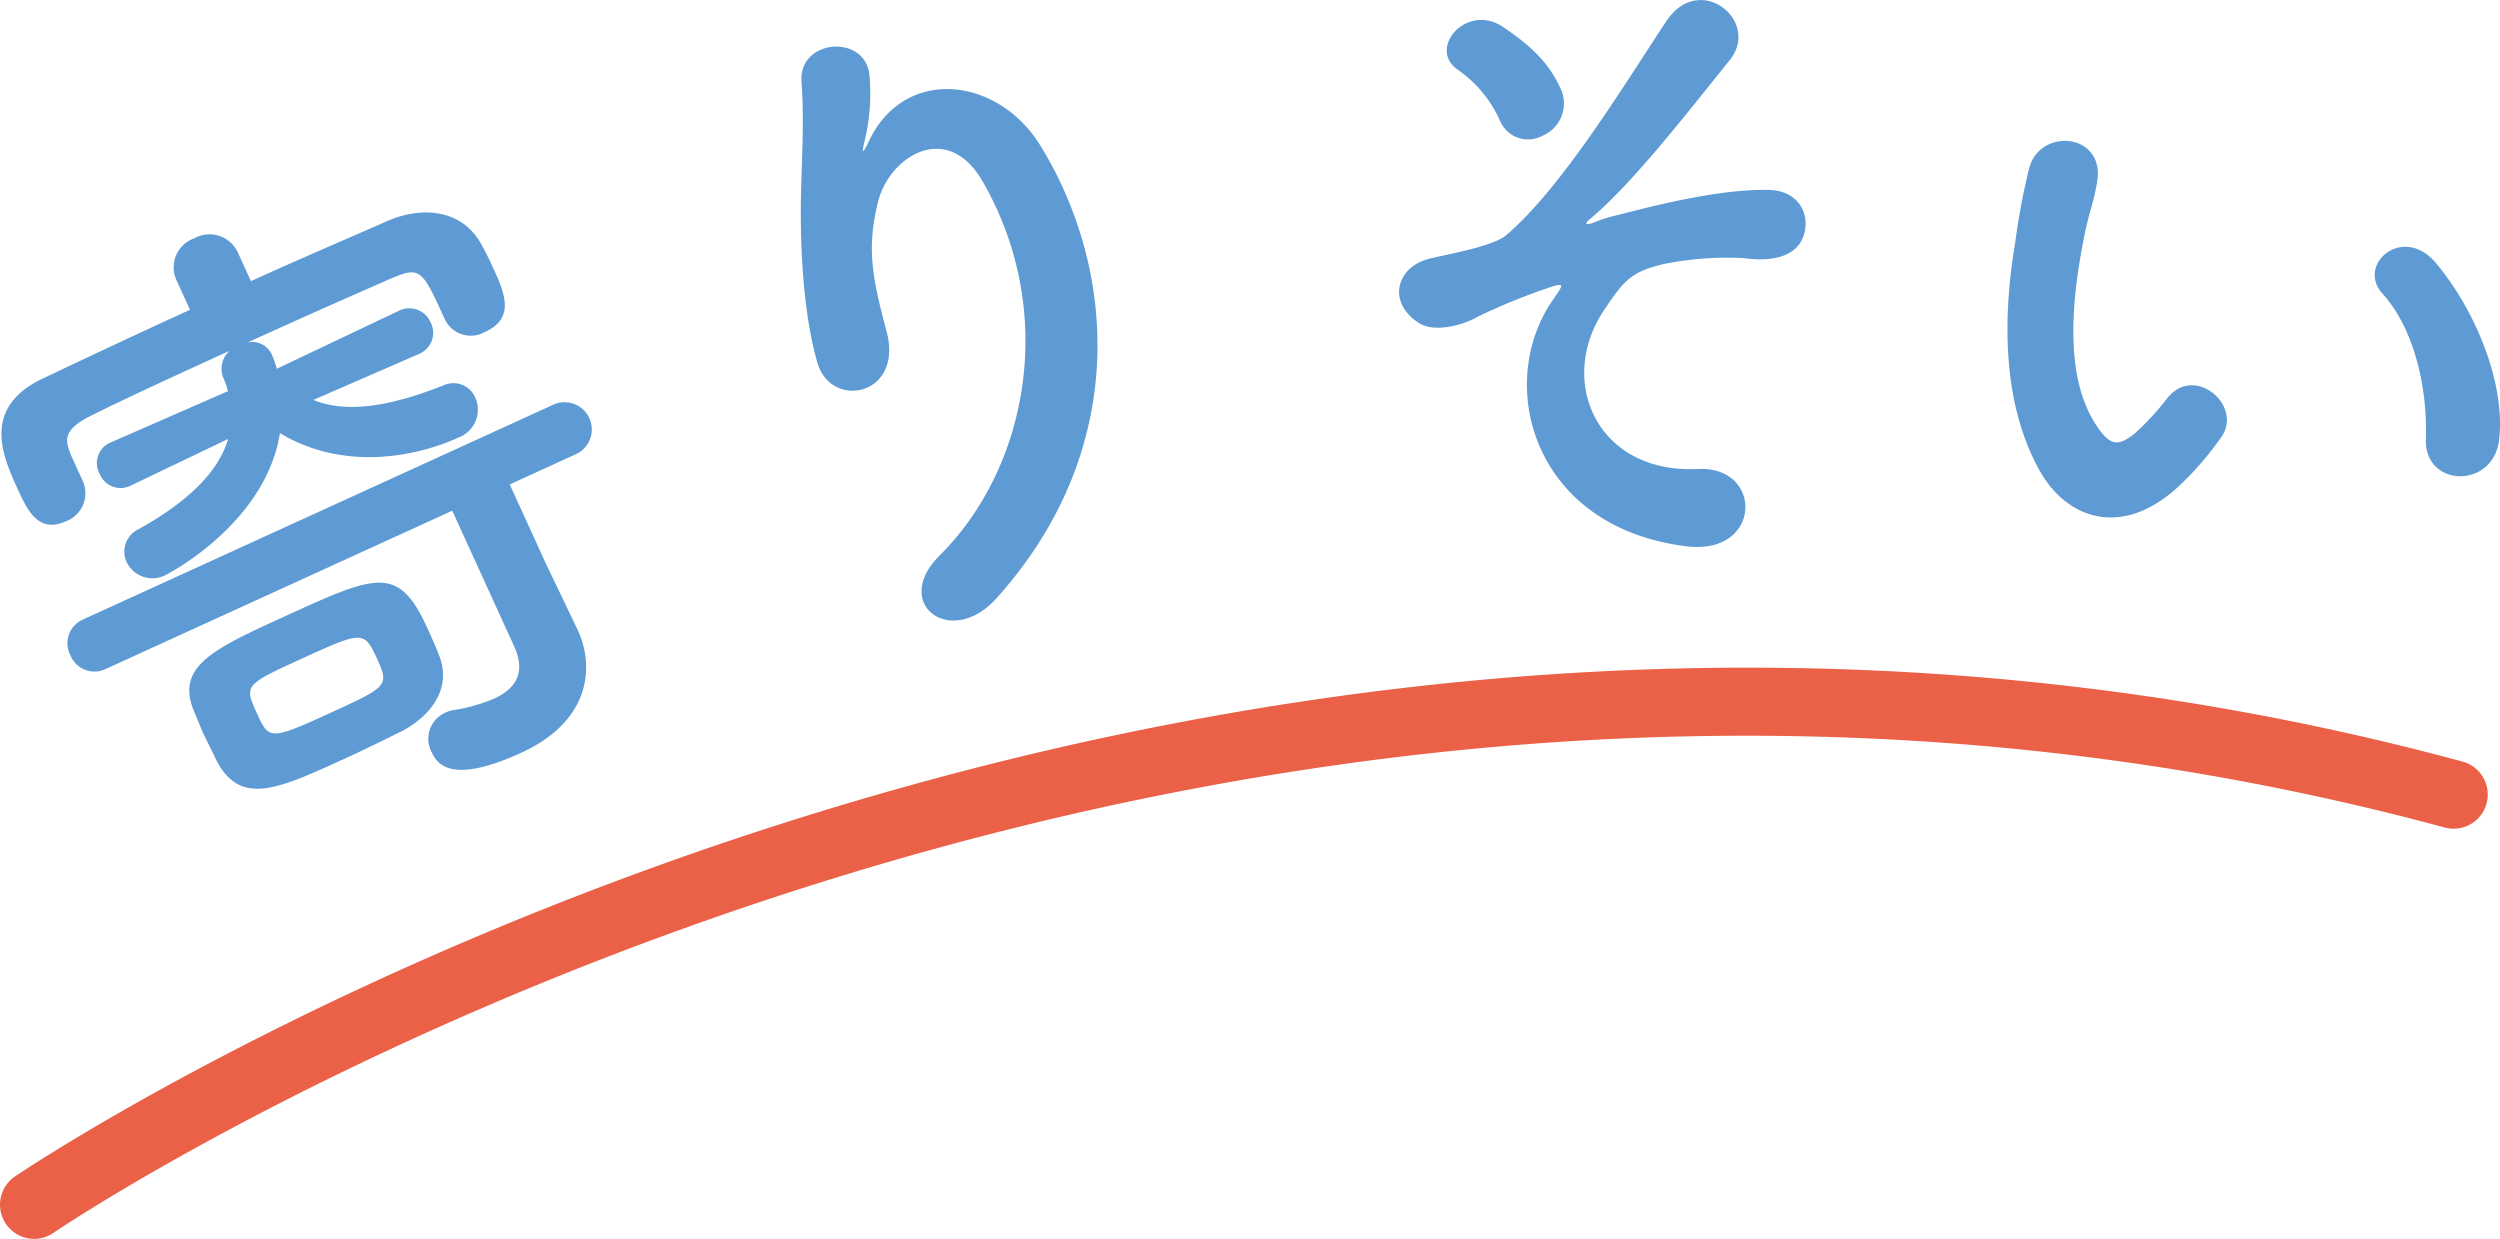
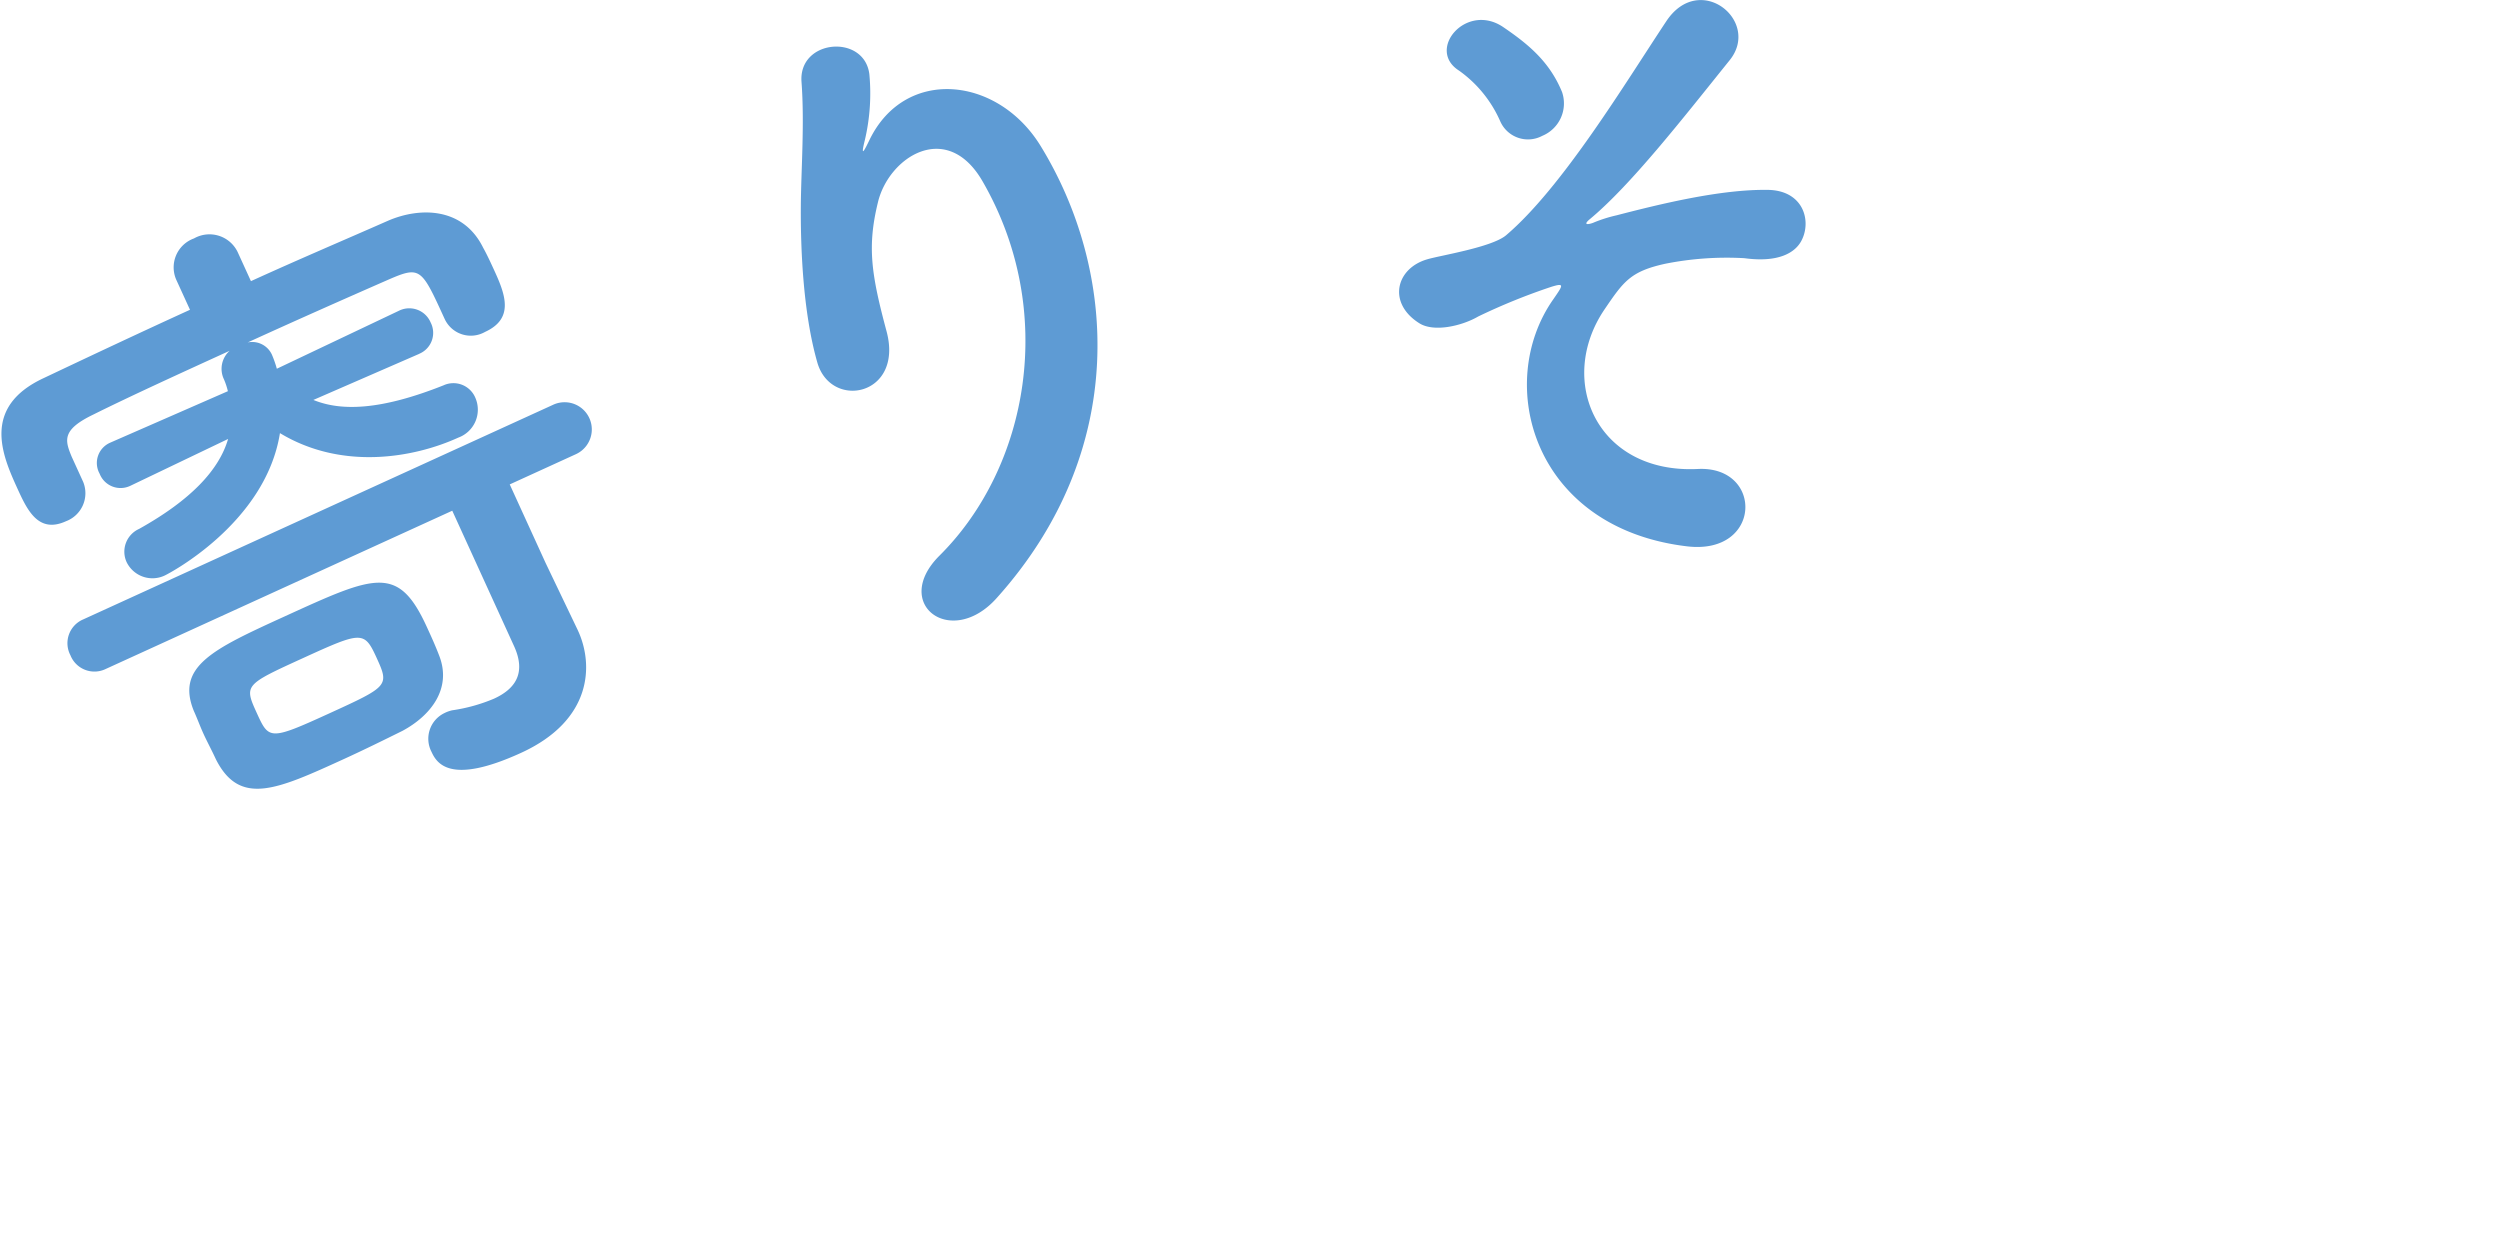
<svg xmlns="http://www.w3.org/2000/svg" width="219.603" height="108.823" viewBox="0 0 219.603 108.823">
  <g id="グループ_177" data-name="グループ 177" transform="translate(-120.494 -255.82)">
    <g id="アートワーク_5" data-name="アートワーク 5" transform="translate(230.359 290.462)">
      <g id="グループ_133" data-name="グループ 133" transform="translate(-109.738 -34.642)">
        <path id="パス_380" data-name="パス 380" d="M36.659,26.791,27.4,30.822c2.423.993,5.873.928,11.431-1.282a2.085,2.085,0,0,1,2.795,1.088,2.61,2.61,0,0,1-1.487,3.5c-3.912,1.786-10.232,2.9-15.675-.391-1.271,8-9.954,12.425-10.007,12.45A2.521,2.521,0,0,1,11,45.078a2.194,2.194,0,0,1,1.093-2.928c4.553-2.54,7.025-5.179,7.816-7.9L11.34,38.356l-.055.025A1.973,1.973,0,0,1,8.624,37.3a1.941,1.941,0,0,1,.924-2.721l.055-.025,10.288-4.5a6.6,6.6,0,0,0-.338-1.027,2.128,2.128,0,0,1,.49-2.522c-4.4,2.01-8.693,3.97-11.957,5.593-2.8,1.345-2.513,2.265-1.921,3.7l.992,2.174.025.055a2.628,2.628,0,0,1-1.511,3.449c-2.445,1.115-3.412-1-4.281-2.9C.1,35.74-1.782,31.479,3.68,28.918c4.1-1.941,8.425-3.981,12.882-6.015L15.37,20.295a2.7,2.7,0,0,1,1.546-3.661,2.746,2.746,0,0,1,3.834,1.2l1.166,2.553c4.075-1.86,8.2-3.614,12.028-5.3,2.85-1.236,6.617-1.183,8.363,2.353.352.627.675,1.334,1.048,2.149.967,2.119,1.619,4.12-.88,5.261a2.528,2.528,0,0,1-3.516-1.087l-.051-.108c-2.01-4.4-2.109-4.619-4.9-3.407-3.557,1.559-7.982,3.514-12.382,5.525a1.907,1.907,0,0,1,2.128,1.063,9.7,9.7,0,0,1,.437,1.245l10.738-5.1a2.036,2.036,0,0,1,2.77,1.032,1.991,1.991,0,0,1-.979,2.746ZM50.613,51.018l.049.109c1.34,2.934,1.275,7.822-5.027,10.7-6.194,2.829-7.384.942-7.856-.09a2.5,2.5,0,0,1,1.136-3.409,2.891,2.891,0,0,1,.676-.243,14.892,14.892,0,0,0,3.671-1.019c1.849-.845,2.859-2.226,1.767-4.616L39.6,40.553,9.169,54.45a2.268,2.268,0,0,1-3.111-1.205A2.268,2.268,0,0,1,7.184,50.1l41.292-18.86a2.389,2.389,0,1,1,1.985,4.347l-5.812,2.655,3.151,6.9ZM30.059,62.376c-5.867,2.679-9.127,4.169-11.225.005-.347-.76-.749-1.5-1.071-2.2S17.2,58.8,16.9,58.143c-1.6-3.933,1.715-5.446,8.017-8.324,7.933-3.623,9.944-4.541,12.45.946.4.868.768,1.683,1.087,2.523,1.127,2.9-.746,5.266-3.225,6.6C33.621,60.683,31.853,61.557,30.059,62.376Zm-3.535-8.892c-5.162,2.357-5.216,2.383-4.1,4.827,1.067,2.337,1.117,2.445,6.279.088,5.325-2.432,5.378-2.457,4.237-4.956C31.872,51.106,31.63,51.152,26.524,53.484Z" transform="translate(0 4.309)" fill="#5e9bd4" />
        <path id="パス_381" data-name="パス 381" d="M66.189,47.869c7.84-7.79,10.366-21.494,3.792-32.882-3.143-5.448-8.252-2.132-9.195,1.847-.957,3.921-.576,6.343.772,11.372,1.47,5.613-4.859,6.865-6.084,2.727-1.31-4.549-1.482-10.371-1.459-13.793.023-3.117.334-7.208.061-10.873-.3-3.783,5.524-4.259,5.959-.688a17.9,17.9,0,0,1-.391,5.756c-.433,1.737-.007.854.421-.027,3.129-6.386,11.232-5.564,15,.547,6.722,10.932,7.809,26.753-3.838,39.725C67.22,56.076,61.943,52.106,66.189,47.869Z" transform="translate(16.204 0.945)" fill="#5e9bd4" />
        <path id="パス_382" data-name="パス 382" d="M107.986,26.289c.855-1.24,1.039-1.477-.222-1.079A54.329,54.329,0,0,0,101.39,27.8c-1.387.814-3.907,1.43-5.207.573-2.781-1.777-2.015-4.811.746-5.6,1.14-.339,5.633-1.045,6.9-2.1,4.966-4.222,10.488-13.4,14.1-18.834,2.937-4.373,8.3.014,5.56,3.435-4.083,5.073-8.719,11.033-12.351,14.023-.666.586.174.36.415.244a12.356,12.356,0,0,1,1.981-.625c3.9-1.013,9.178-2.3,13.3-2.237,3.106.049,3.84,2.69,2.976,4.408-.555,1.127-2.063,2-5.043,1.592a27.685,27.685,0,0,0-6.938.487c-3.058.668-3.669,1.553-5.321,3.977-4.282,6.265-.71,14.507,8.2,14.052,5.739-.268,5.616,7.557-.944,6.8C106.171,46.393,102.79,33.674,107.986,26.289Zm-4.65-15.606A10.762,10.762,0,0,0,99.7,6.2c-2.9-1.839.634-6.024,3.884-3.822,2.246,1.53,4.074,3.052,5.167,5.7a3.082,3.082,0,0,1-1.734,3.854A2.662,2.662,0,0,1,103.336,10.682Z" transform="translate(28.332 0)" fill="#5e9bd4" />
-         <path id="パス_383" data-name="パス 383" d="M138.43,38.588c-3.121-5.52-3.455-12.718-2.2-20.155a59.452,59.452,0,0,1,1.226-6.525c.976-3.637,6.8-3.067,5.946,1.335-.417,2.3-.677,2.358-1.19,5.061-1.2,6.161-1.451,12.178,1.069,16.085,1.17,1.81,1.886,2.162,3.575.718a23.507,23.507,0,0,0,2.726-2.981c2.363-3,6.616.573,4.8,3.337a27.309,27.309,0,0,1-3.322,3.945C145.919,44.583,140.868,42.843,138.43,38.588Zm33.87-2.842c.163-4.871-1.17-9.91-3.805-12.8-2.34-2.575,1.812-6.141,4.686-2.7,3.4,4.053,6.133,10.464,5.552,15.544C178.2,40.14,172.172,39.951,172.3,35.746Z" transform="translate(40.664 2.856)" fill="#5e9bd4" />
      </g>
    </g>
-     <path id="パス_70" data-name="パス 70" d="M120,383.731a3,3,0,0,1-1.7-5.471c.987-.679,100.023-67.589,215.048-36.444a3,3,0,0,1-1.568,5.791C219.4,317.179,122.665,382.538,121.7,383.2A2.987,2.987,0,0,1,120,383.731Z" transform="translate(3.494 -19.087)" fill="#eb6147" />
  </g>
</svg>